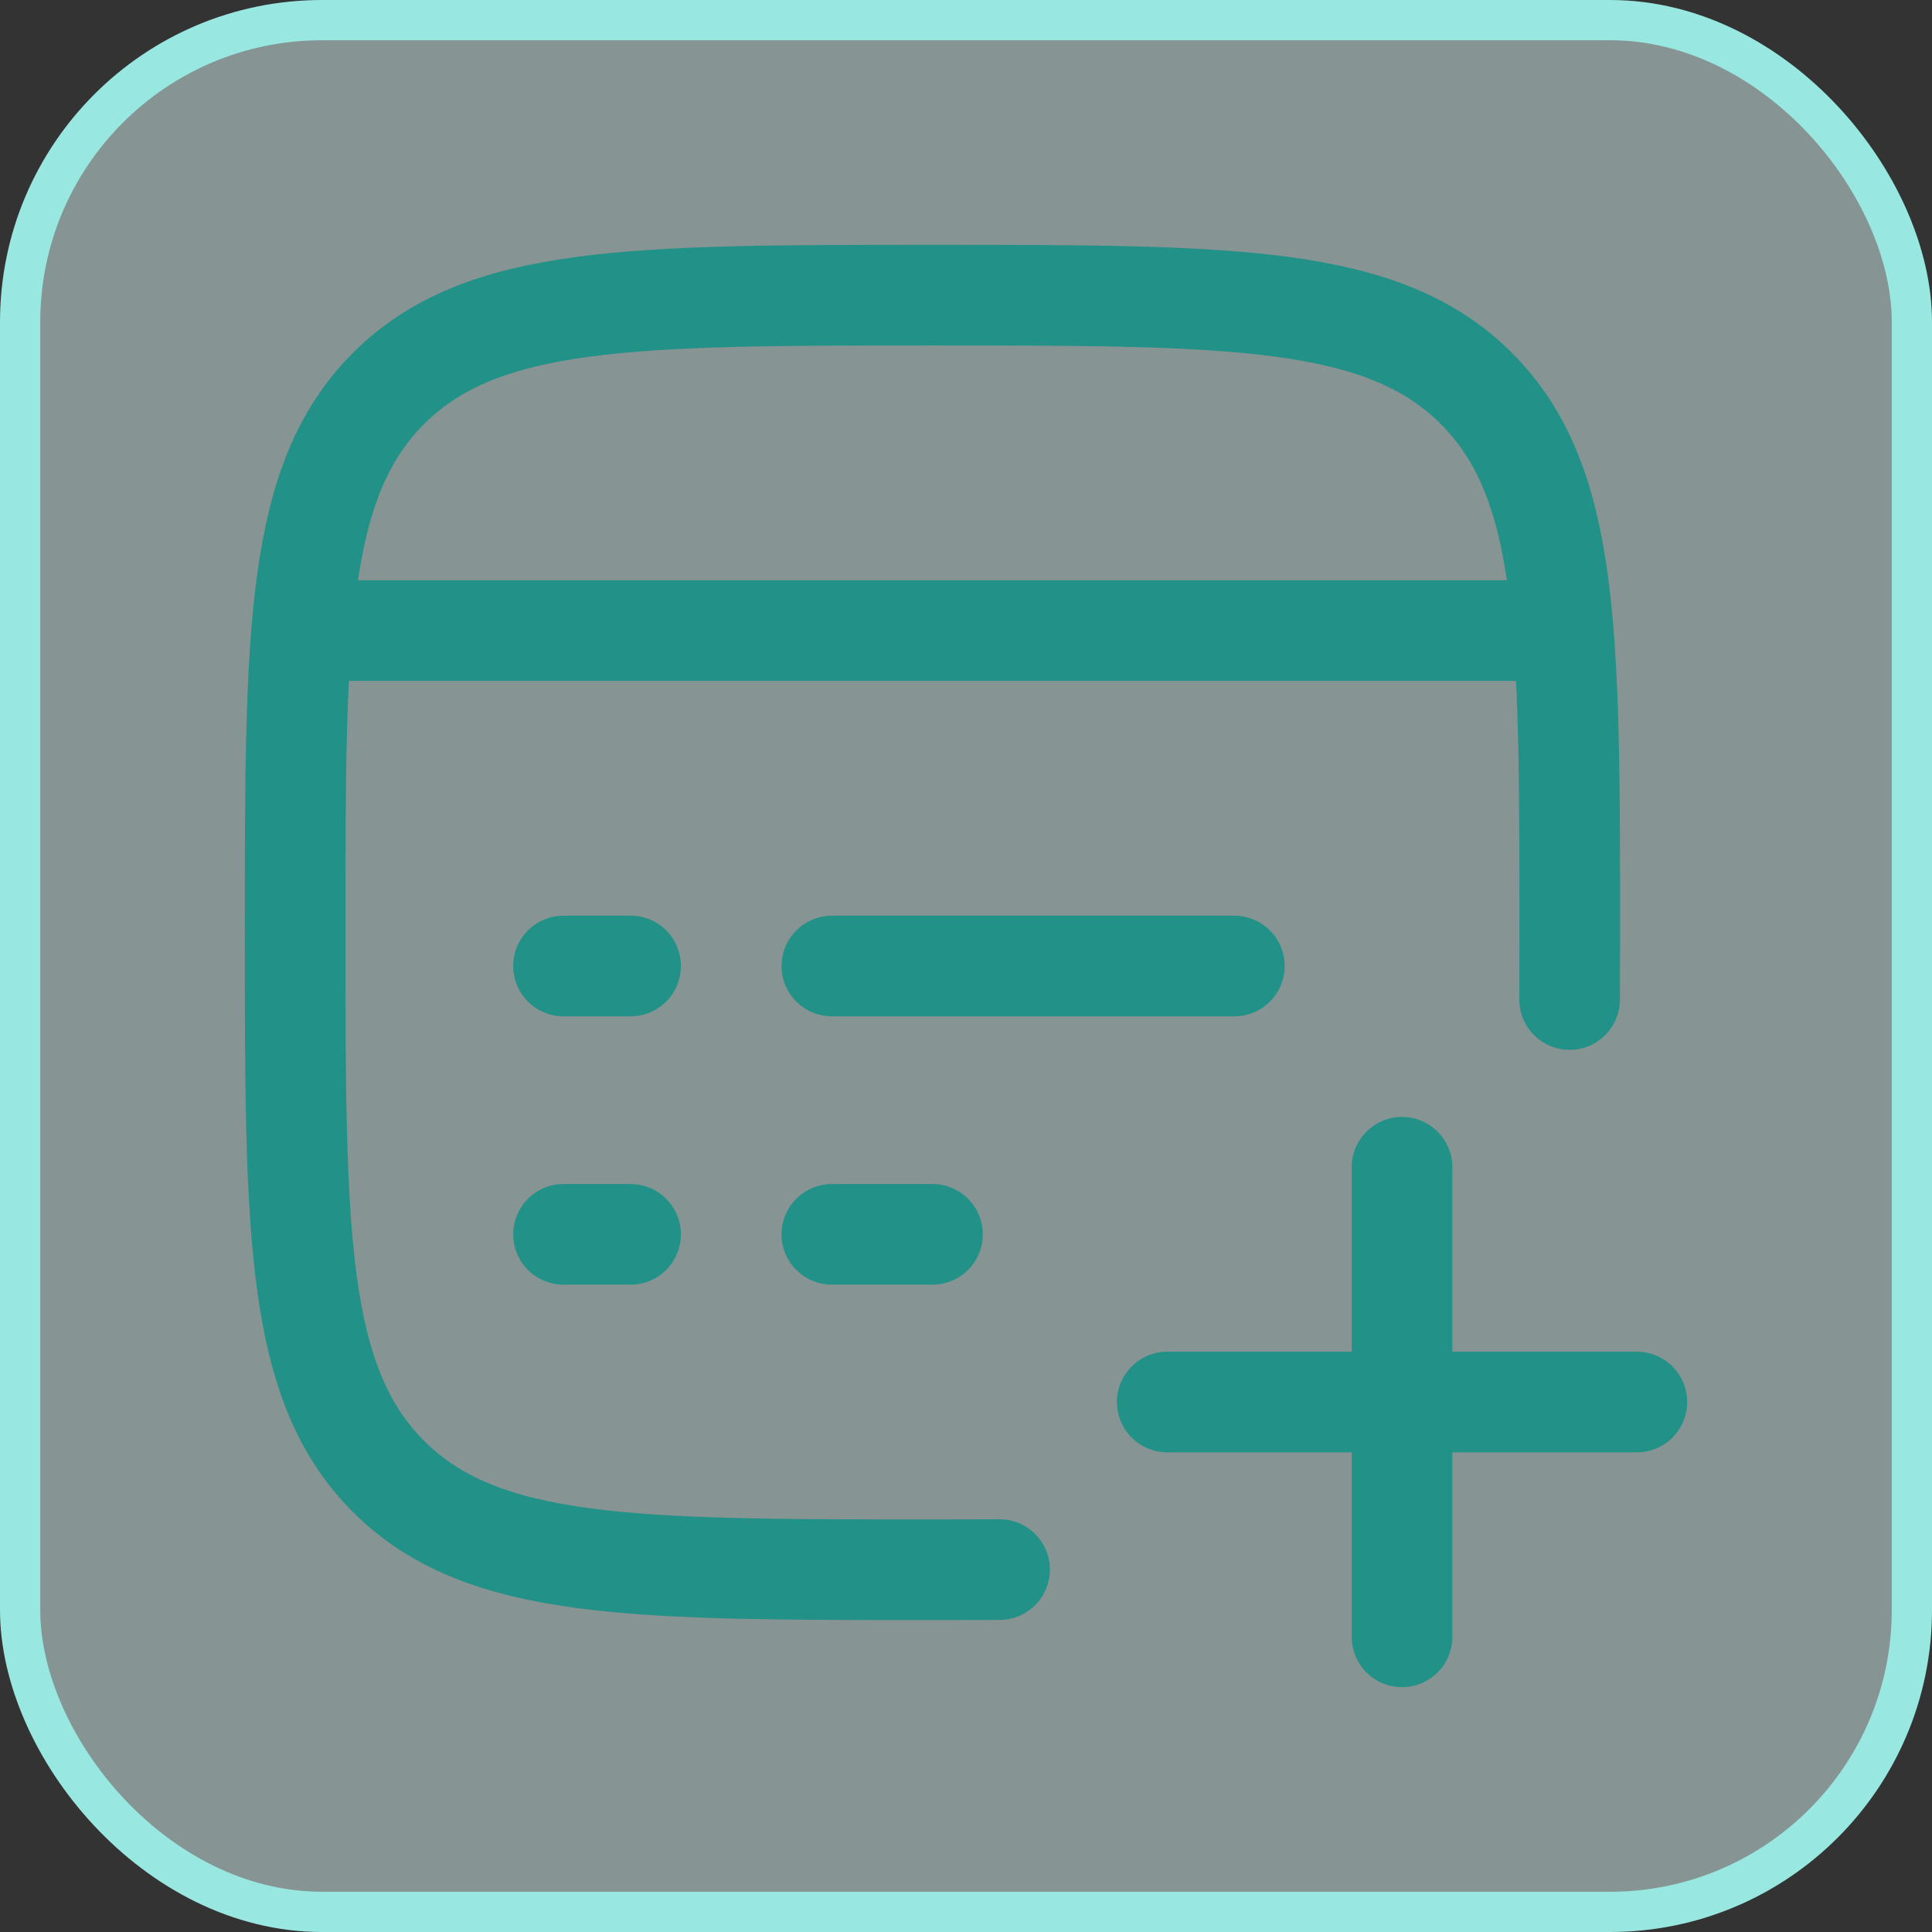
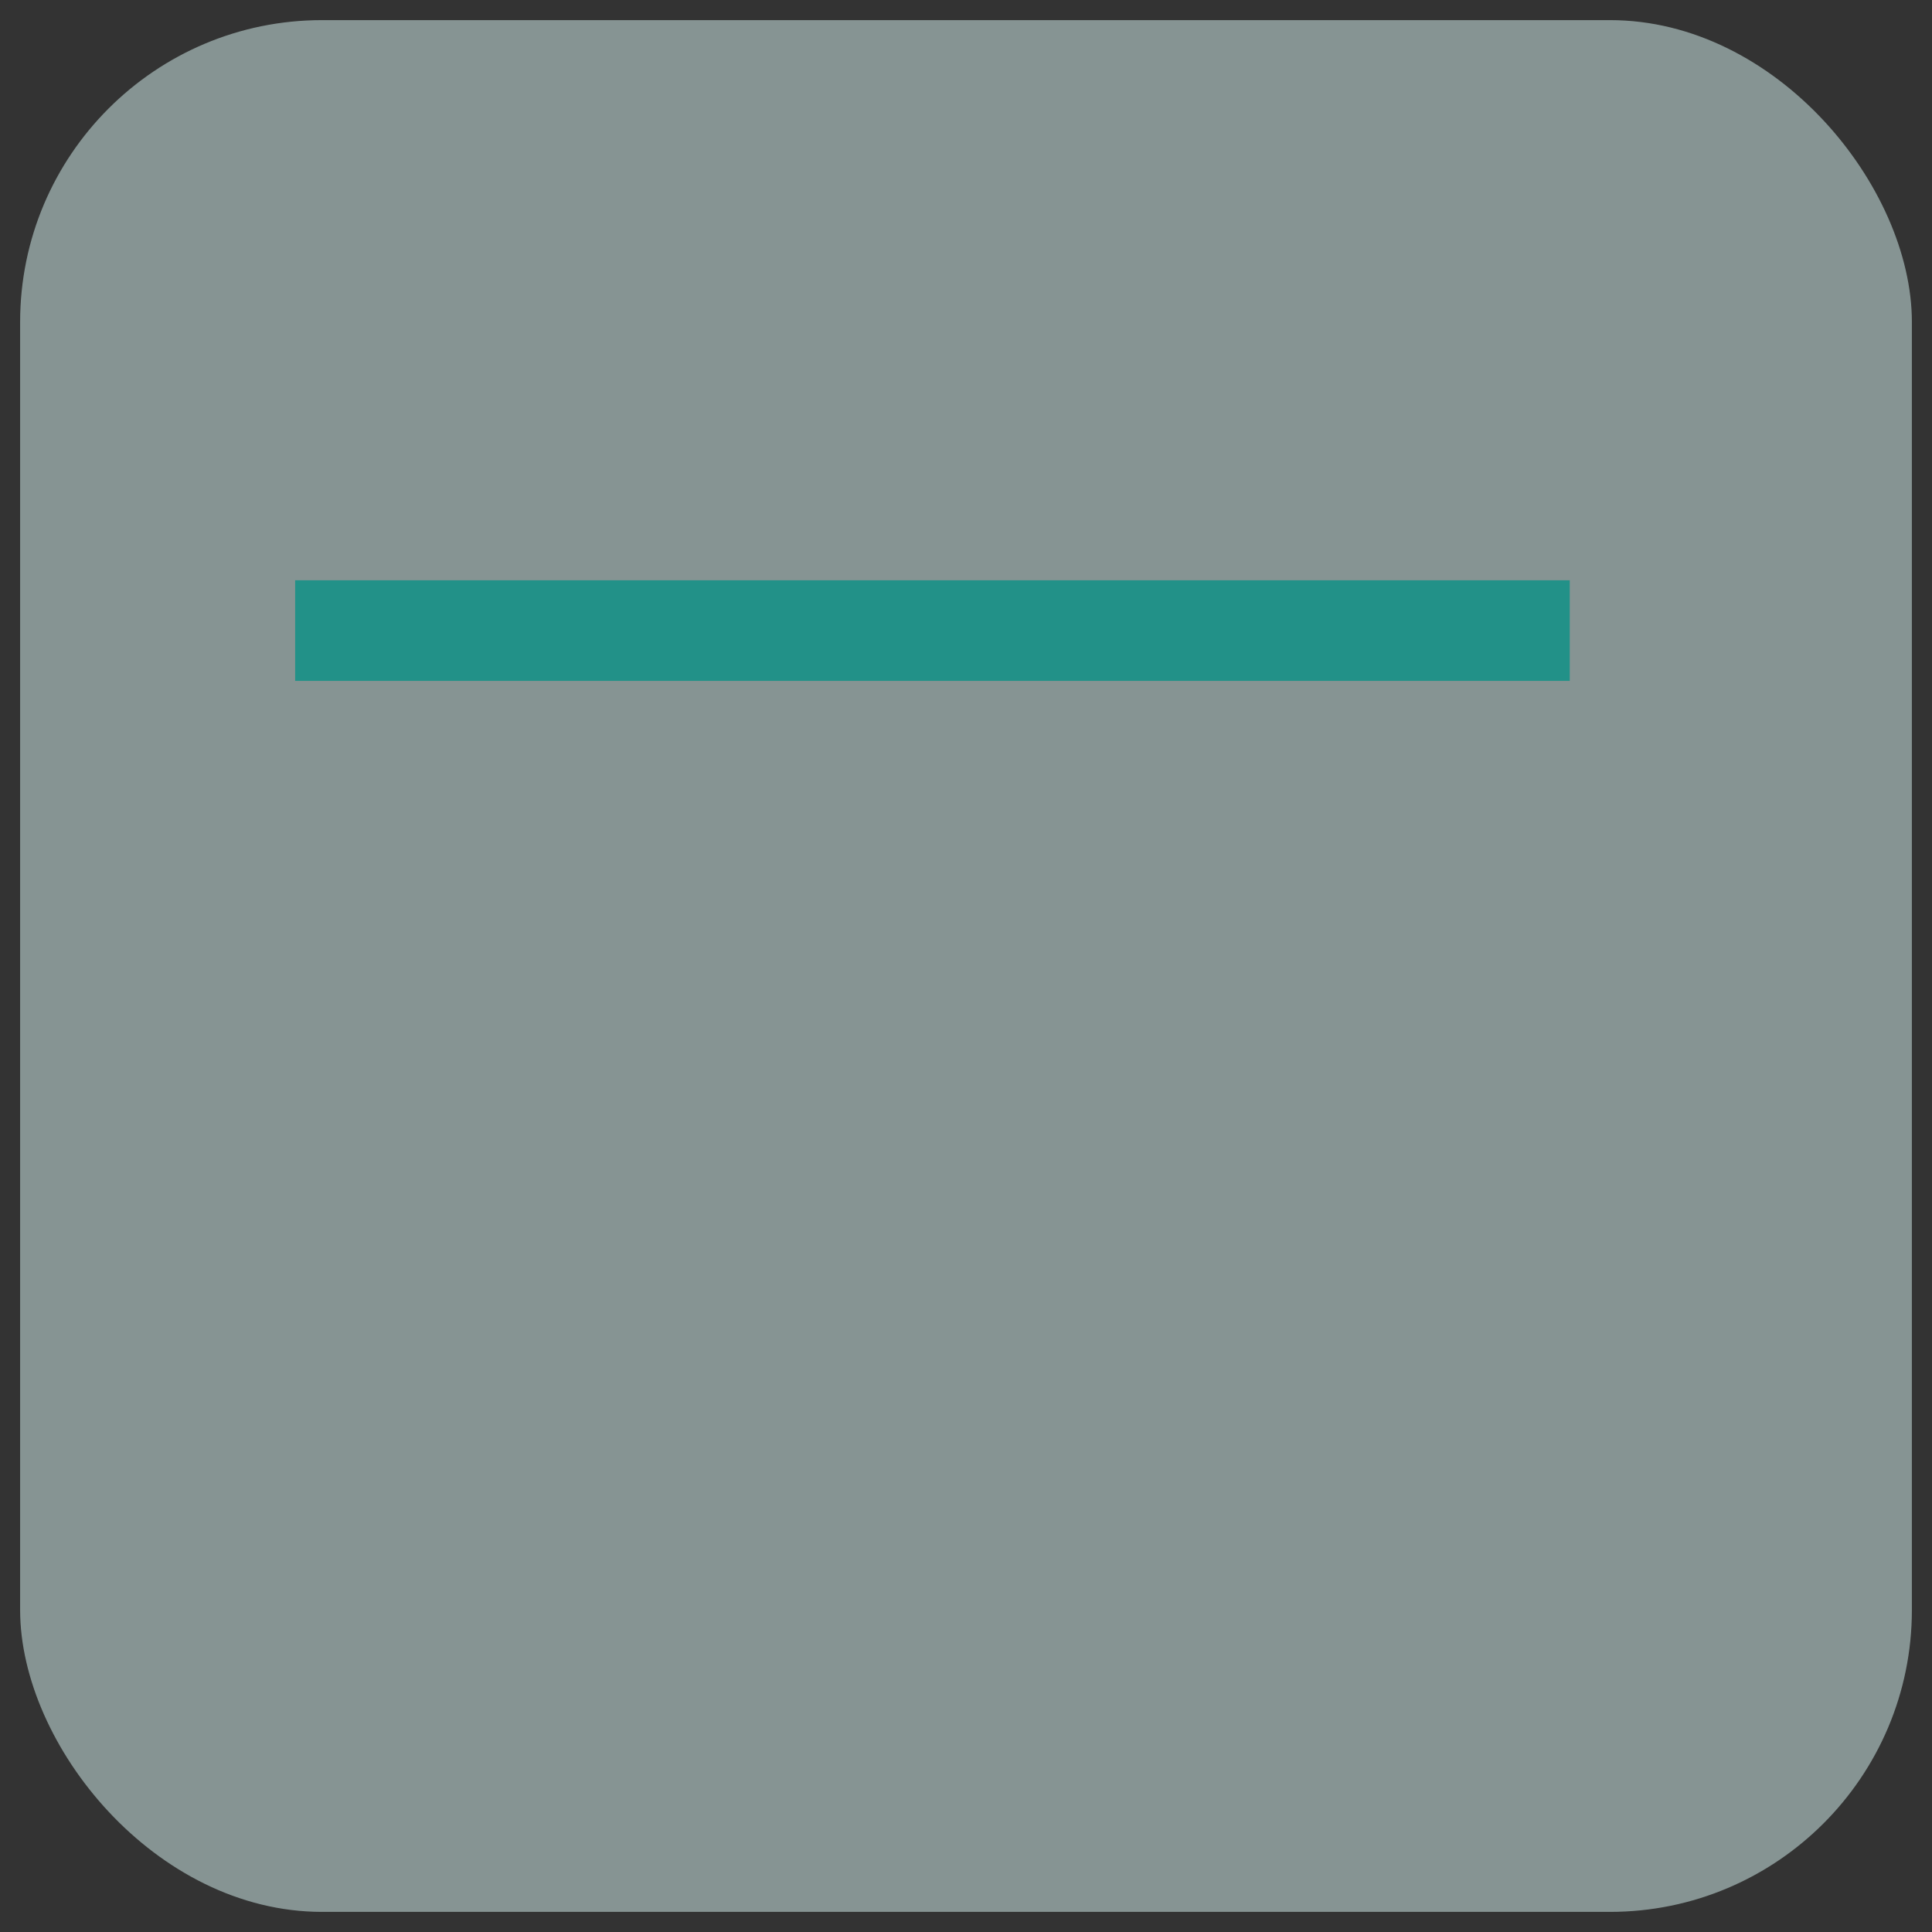
<svg xmlns="http://www.w3.org/2000/svg" width="48" height="48" viewBox="0 0 48 48" fill="none">
  <rect x="0" y="0" width="48" height="48" fill="#333333" stroke="none" />
  <rect x="0.5" y="0.5" width="47" height="47" rx="7.5" fill="#DAF6F4" fill-opacity="0.5" />
-   <rect x="0.5" y="0.5" width="47" height="47" rx="7.5" stroke="#98E7E0" />
-   <path d="M38.996 24.833C38.996 24.833 39 24 39 23.167C39 15.703 39 11.971 36.681 9.652C34.363 7.333 30.631 7.333 23.167 7.333C15.703 7.333 11.971 7.333 9.652 9.652C7.333 11.971 7.333 15.703 7.333 23.167C7.333 30.631 7.333 34.362 9.652 36.681C11.971 39 15.703 39 23.167 39C24.051 39 24.834 38.996 24.834 38.996" stroke="#229188" stroke-width="2.5" stroke-linecap="round" />
  <path d="M7.333 15.667H39" stroke="#229188" stroke-width="2.5" stroke-linejoin="round" />
-   <path d="M20.667 30.667H23.167M14 30.667H15.667M20.667 24H30.667M14 24H15.667" stroke="#229188" stroke-width="2.5" stroke-linecap="round" stroke-linejoin="round" />
-   <path d="M29 34.833H40.667M34.833 40.667V29" stroke="#229188" stroke-width="2.5" stroke-linecap="round" stroke-linejoin="round" />
</svg>